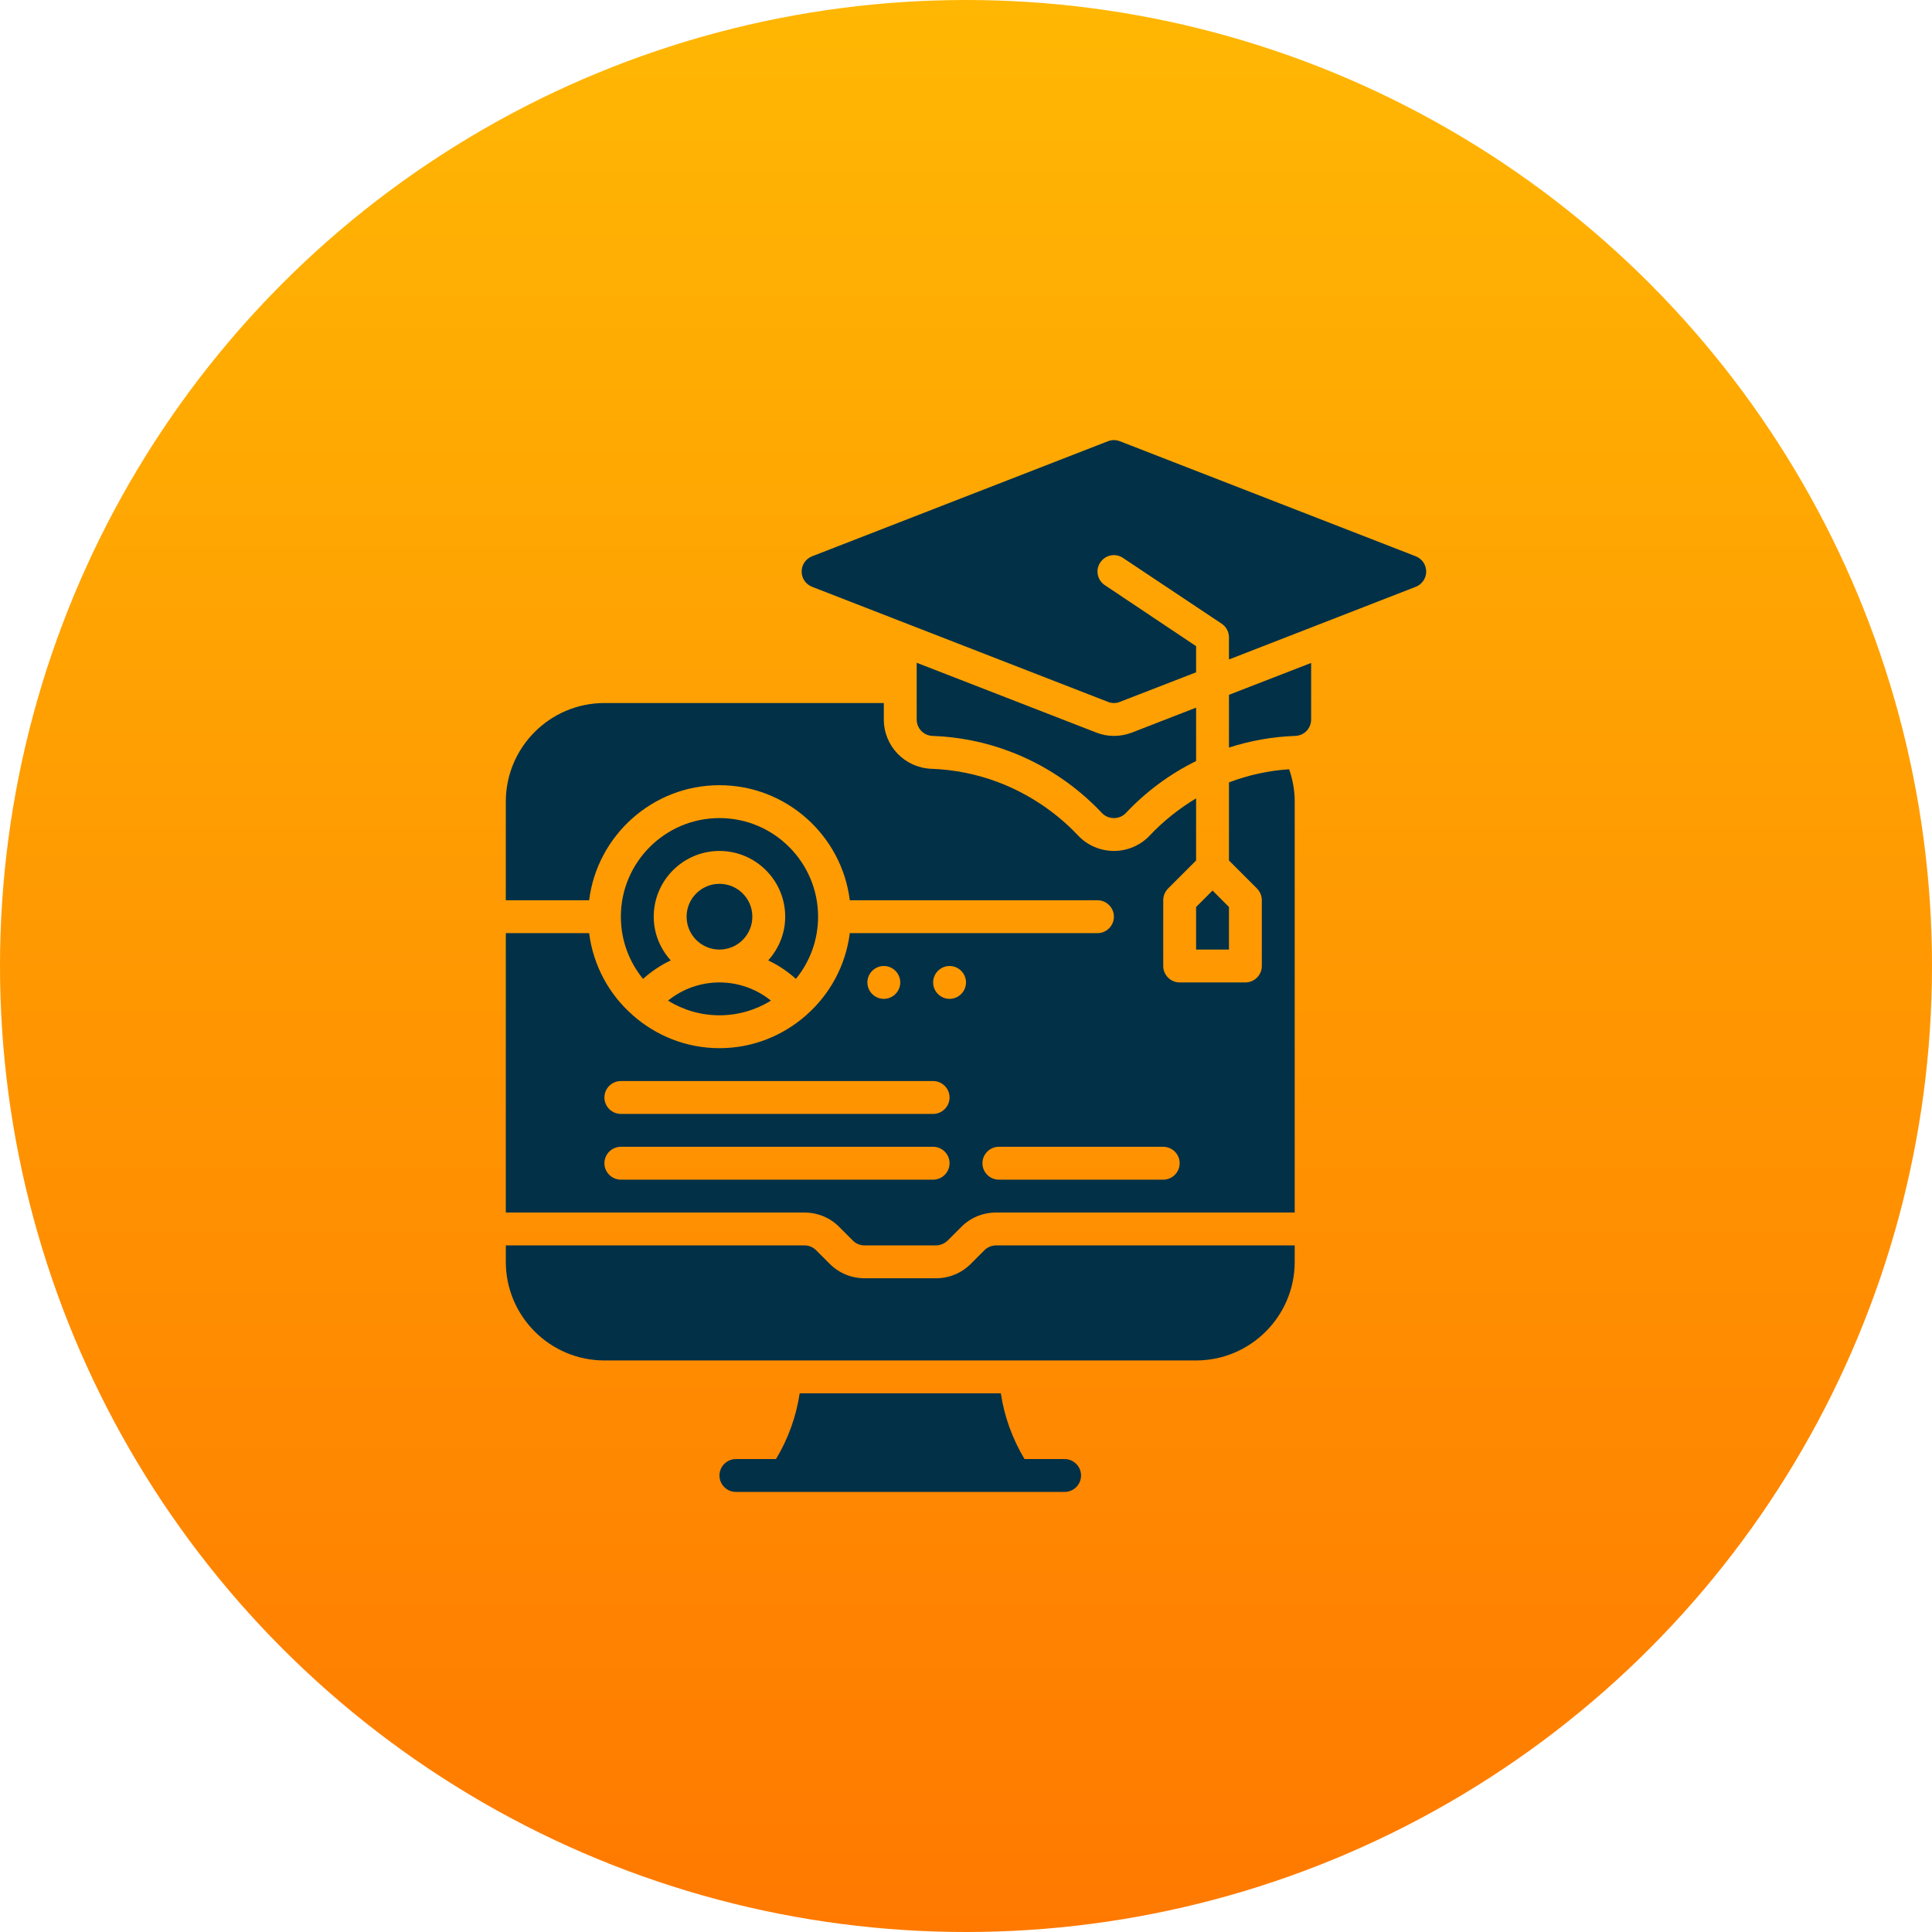
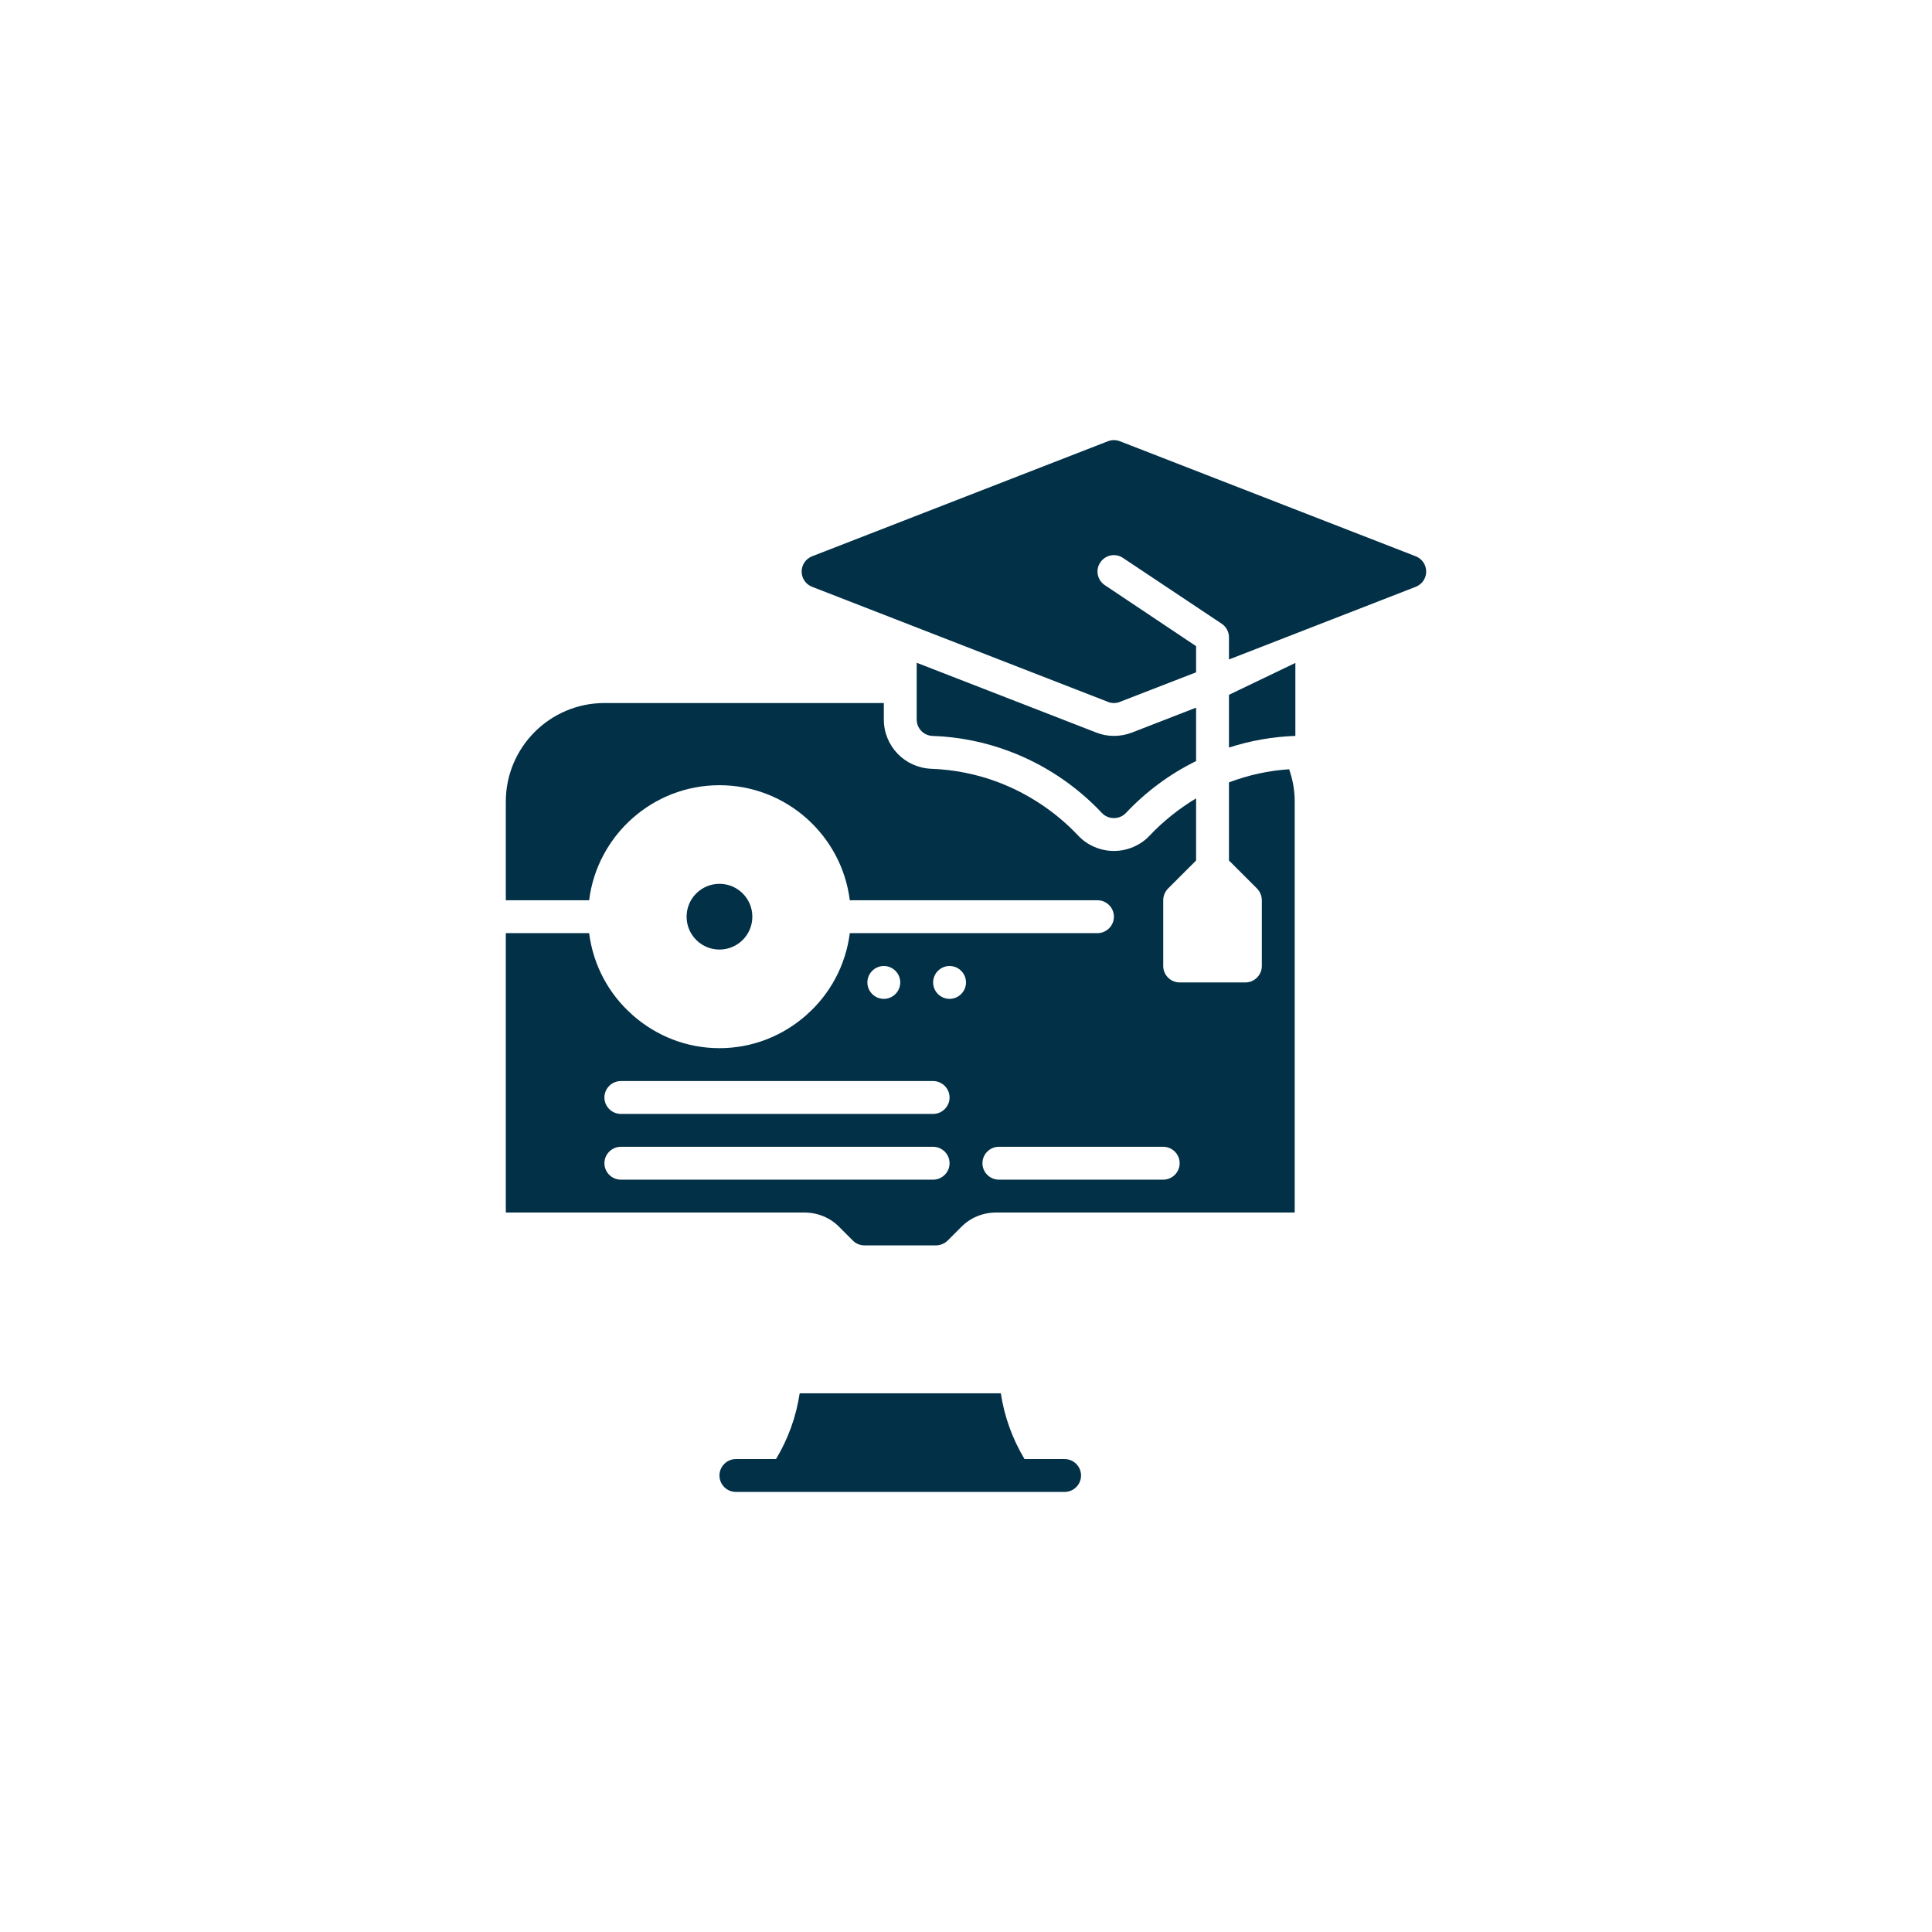
<svg xmlns="http://www.w3.org/2000/svg" width="180" height="180" viewBox="0 0 180 180" fill="none">
-   <circle cx="90" cy="90" r="90" fill="url(#paint0_linear_2002_10)" />
  <path d="M103.781 68.563C103.199 68.563 102.648 68.455 102.112 68.241L85.406 61.748V67.031C85.406 67.858 86.049 68.532 86.876 68.563C89.372 68.654 91.791 69.144 94.058 70.002C97.289 71.212 100.275 73.202 102.663 75.744C102.954 76.05 103.352 76.219 103.781 76.219C104.21 76.219 104.608 76.05 104.899 75.744C106.767 73.754 109.003 72.1 111.438 70.906V65.929L105.45 68.256C104.914 68.455 104.363 68.563 103.781 68.563Z" fill="#023047" />
-   <path d="M114.5 69.65C116.475 69.007 118.558 68.639 120.686 68.562C121.513 68.532 122.156 67.858 122.156 67.031V61.764L114.5 64.734V69.65Z" fill="#023047" />
+   <path d="M114.5 69.65C116.475 69.007 118.558 68.639 120.686 68.562V61.764L114.5 64.734V69.65Z" fill="#023047" />
  <path d="M131.895 51.826L104.332 41.107C103.98 40.969 103.582 40.969 103.23 41.107L75.668 51.826C75.07 52.056 74.688 52.622 74.688 53.25C74.688 53.878 75.07 54.444 75.668 54.674L103.23 65.393C103.398 65.469 103.598 65.5 103.781 65.5C103.965 65.5 104.164 65.469 104.332 65.393L111.438 62.637V60.202L102.939 54.521C102.235 54.062 102.036 53.097 102.51 52.408C102.97 51.703 103.919 51.504 104.623 51.979L113.811 58.104C114.24 58.38 114.5 58.87 114.5 59.375V61.442L131.895 54.674C132.492 54.444 132.875 53.878 132.875 53.25C132.875 52.622 132.492 52.056 131.895 51.826Z" fill="#023047" />
  <path d="M99.188 135.938H95.451C94.318 134.039 93.568 131.972 93.246 129.812H74.504C74.182 131.972 73.432 134.054 72.299 135.938H68.562C67.72 135.938 67.031 136.627 67.031 137.469C67.031 138.311 67.72 139 68.562 139H99.188C100.03 139 100.719 138.311 100.719 137.469C100.719 136.627 100.03 135.938 99.188 135.938Z" fill="#023047" />
  <path d="M67.031 88.469C68.723 88.469 70.094 87.098 70.094 85.406C70.094 83.715 68.723 82.344 67.031 82.344C65.34 82.344 63.969 83.715 63.969 85.406C63.969 87.098 65.34 88.469 67.031 88.469Z" fill="#023047" />
-   <path d="M67.031 94.594C68.79 94.594 70.429 94.088 71.827 93.228C70.479 92.139 68.799 91.531 67.031 91.531C65.263 91.531 63.583 92.139 62.235 93.228C63.633 94.088 65.272 94.594 67.031 94.594Z" fill="#023047" />
  <path d="M114.577 72.865C114.546 72.881 114.531 72.881 114.5 72.896V80.169L117.118 82.788C117.394 83.079 117.562 83.462 117.562 83.875V90C117.562 90.842 116.873 91.531 116.031 91.531H109.906C109.064 91.531 108.375 90.842 108.375 90V83.875C108.375 83.462 108.543 83.079 108.819 82.788L111.438 80.169V74.381C109.86 75.331 108.39 76.494 107.119 77.842C106.262 78.761 105.037 79.281 103.781 79.281C102.526 79.281 101.301 78.761 100.443 77.842C98.361 75.637 95.773 73.922 92.971 72.865C91.011 72.13 88.913 71.701 86.754 71.625C84.288 71.518 82.344 69.512 82.344 67.031V65.5H56.312C51.244 65.5 47.125 69.619 47.125 74.688V83.875H54.888C55.639 77.842 60.799 73.156 67.031 73.156C73.263 73.156 78.424 77.842 79.174 83.875H102.25C103.092 83.875 103.781 84.564 103.781 85.406C103.781 86.248 103.092 86.938 102.25 86.938H79.174C78.791 89.954 77.321 92.634 75.147 94.548C75.147 94.563 75.132 94.578 75.132 94.578C75.121 94.589 75.111 94.594 75.101 94.594C72.942 96.493 70.124 97.656 67.031 97.656C63.938 97.656 61.121 96.493 58.962 94.594C58.951 94.594 58.941 94.589 58.931 94.578C58.931 94.578 58.916 94.563 58.916 94.548C56.741 92.634 55.271 89.954 54.888 86.938H47.125V112.969H74.948C76.173 112.969 77.337 113.443 78.194 114.316L79.465 115.587C79.756 115.878 80.139 116.031 80.552 116.031H87.198C87.596 116.031 87.994 115.863 88.285 115.587L89.556 114.316C90.413 113.443 91.577 112.969 92.802 112.969H120.625V74.688C120.625 73.631 120.441 72.62 120.104 71.671C118.19 71.793 116.338 72.207 114.577 72.865ZM82.344 90C83.186 90 83.875 90.689 83.875 91.531C83.875 92.373 83.186 93.062 82.344 93.062C81.502 93.062 80.812 92.373 80.812 91.531C80.812 90.689 81.502 90 82.344 90ZM86.938 109.906H57.844C57.002 109.906 56.312 109.217 56.312 108.375C56.312 107.533 57.002 106.844 57.844 106.844H86.938C87.78 106.844 88.469 107.533 88.469 108.375C88.469 109.217 87.78 109.906 86.938 109.906ZM86.938 103.781H57.844C57.002 103.781 56.312 103.092 56.312 102.25C56.312 101.408 57.002 100.719 57.844 100.719H86.938C87.78 100.719 88.469 101.408 88.469 102.25C88.469 103.092 87.78 103.781 86.938 103.781ZM88.469 93.062C87.627 93.062 86.938 92.373 86.938 91.531C86.938 90.689 87.627 90 88.469 90C89.311 90 90 90.689 90 91.531C90 92.373 89.311 93.062 88.469 93.062ZM108.375 109.906H93.062C92.22 109.906 91.531 109.217 91.531 108.375C91.531 107.533 92.22 106.844 93.062 106.844H108.375C109.217 106.844 109.906 107.533 109.906 108.375C109.906 109.217 109.217 109.906 108.375 109.906Z" fill="#023047" />
-   <path d="M111.438 88.469H114.5V84.503L112.969 82.971L111.438 84.503V88.469Z" fill="#023047" />
-   <path d="M76.219 85.406C76.219 80.34 72.097 76.219 67.031 76.219C61.965 76.219 57.844 80.34 57.844 85.406C57.844 87.602 58.62 89.618 59.909 91.2C60.69 90.502 61.554 89.917 62.491 89.479C61.517 88.394 60.906 86.975 60.906 85.406C60.906 82.029 63.654 79.281 67.031 79.281C70.409 79.281 73.156 82.029 73.156 85.406C73.156 86.975 72.546 88.394 71.572 89.479C72.508 89.917 73.372 90.502 74.153 91.2C75.443 89.618 76.219 87.602 76.219 85.406Z" fill="#023047" />
-   <path d="M91.717 116.48L90.449 117.748C89.581 118.616 88.427 119.094 87.201 119.094H80.55C79.323 119.094 78.169 118.616 77.301 117.748L76.033 116.48C75.744 116.191 75.359 116.031 74.95 116.031H47.125V117.562C47.125 122.629 51.246 126.75 56.312 126.75H111.438C116.504 126.75 120.625 122.629 120.625 117.562V116.031H92.799C92.397 116.031 92.002 116.195 91.717 116.48Z" fill="#023047" />
  <defs>
    <linearGradient id="paint0_linear_2002_10" x1="90" y1="0" x2="90" y2="180" gradientUnits="userSpaceOnUse">
      <stop stop-color="#FFB703" />
      <stop offset="1" stop-color="#FF7900" />
    </linearGradient>
  </defs>
</svg>